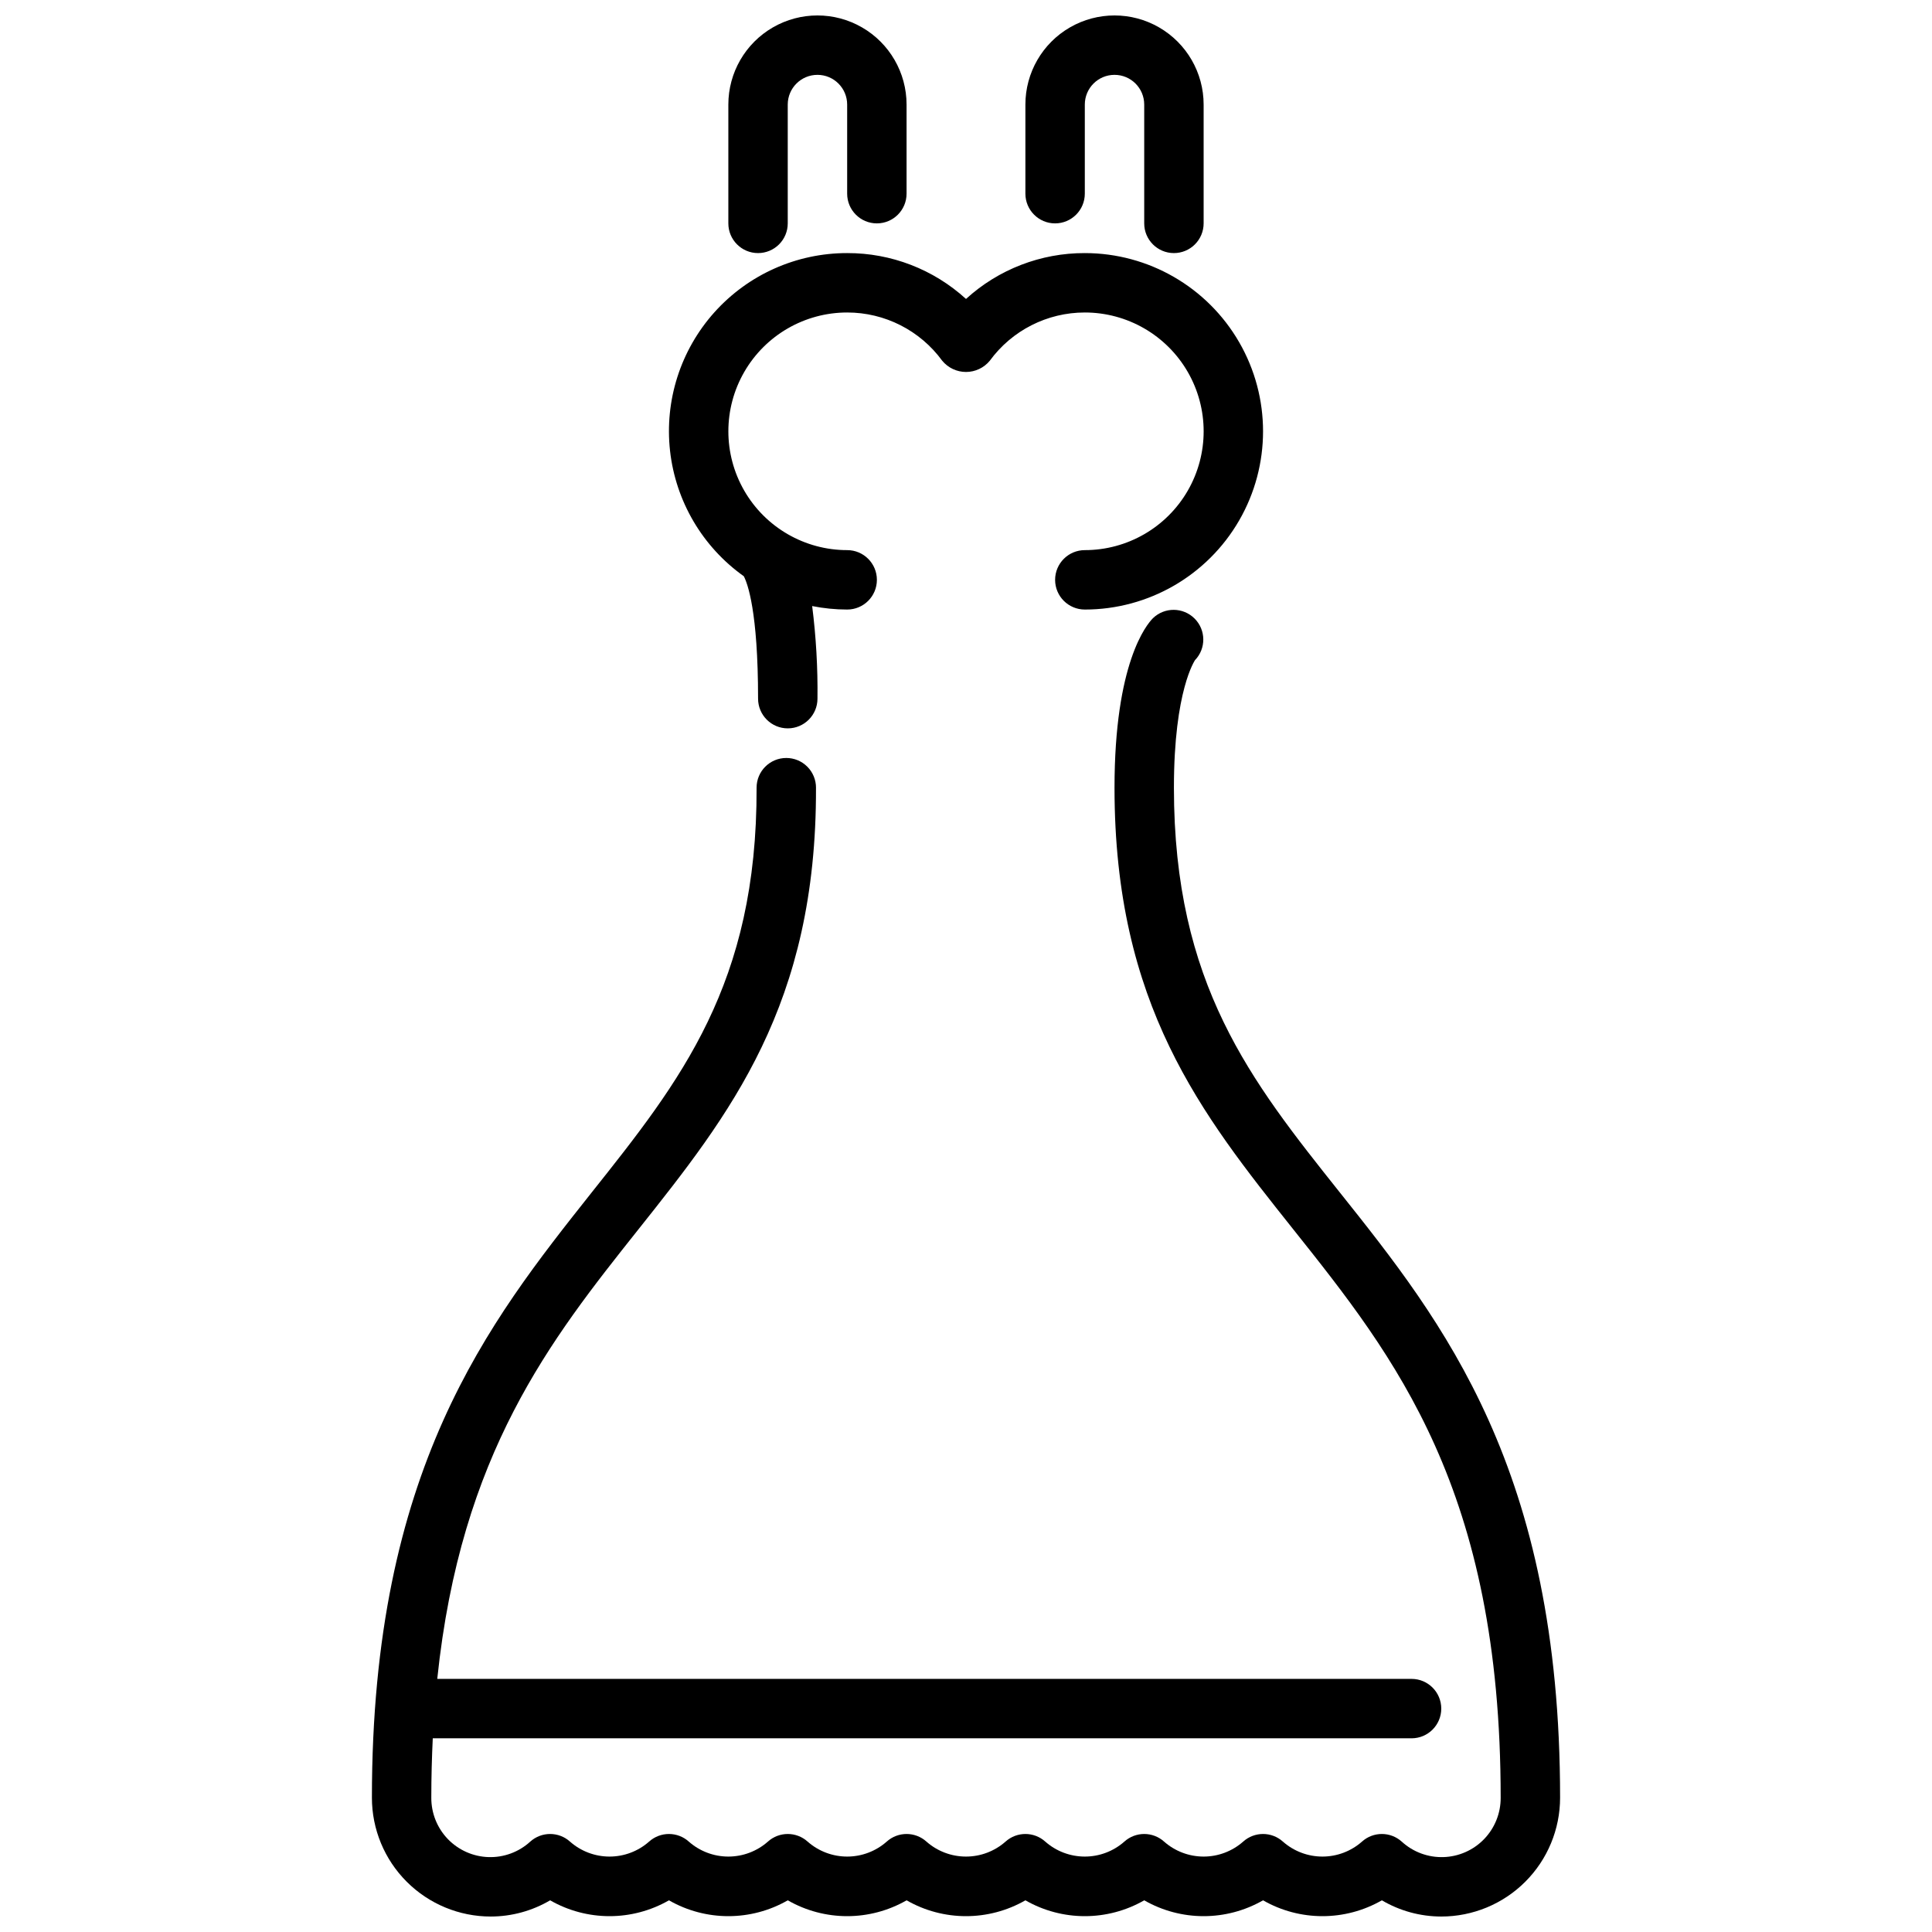
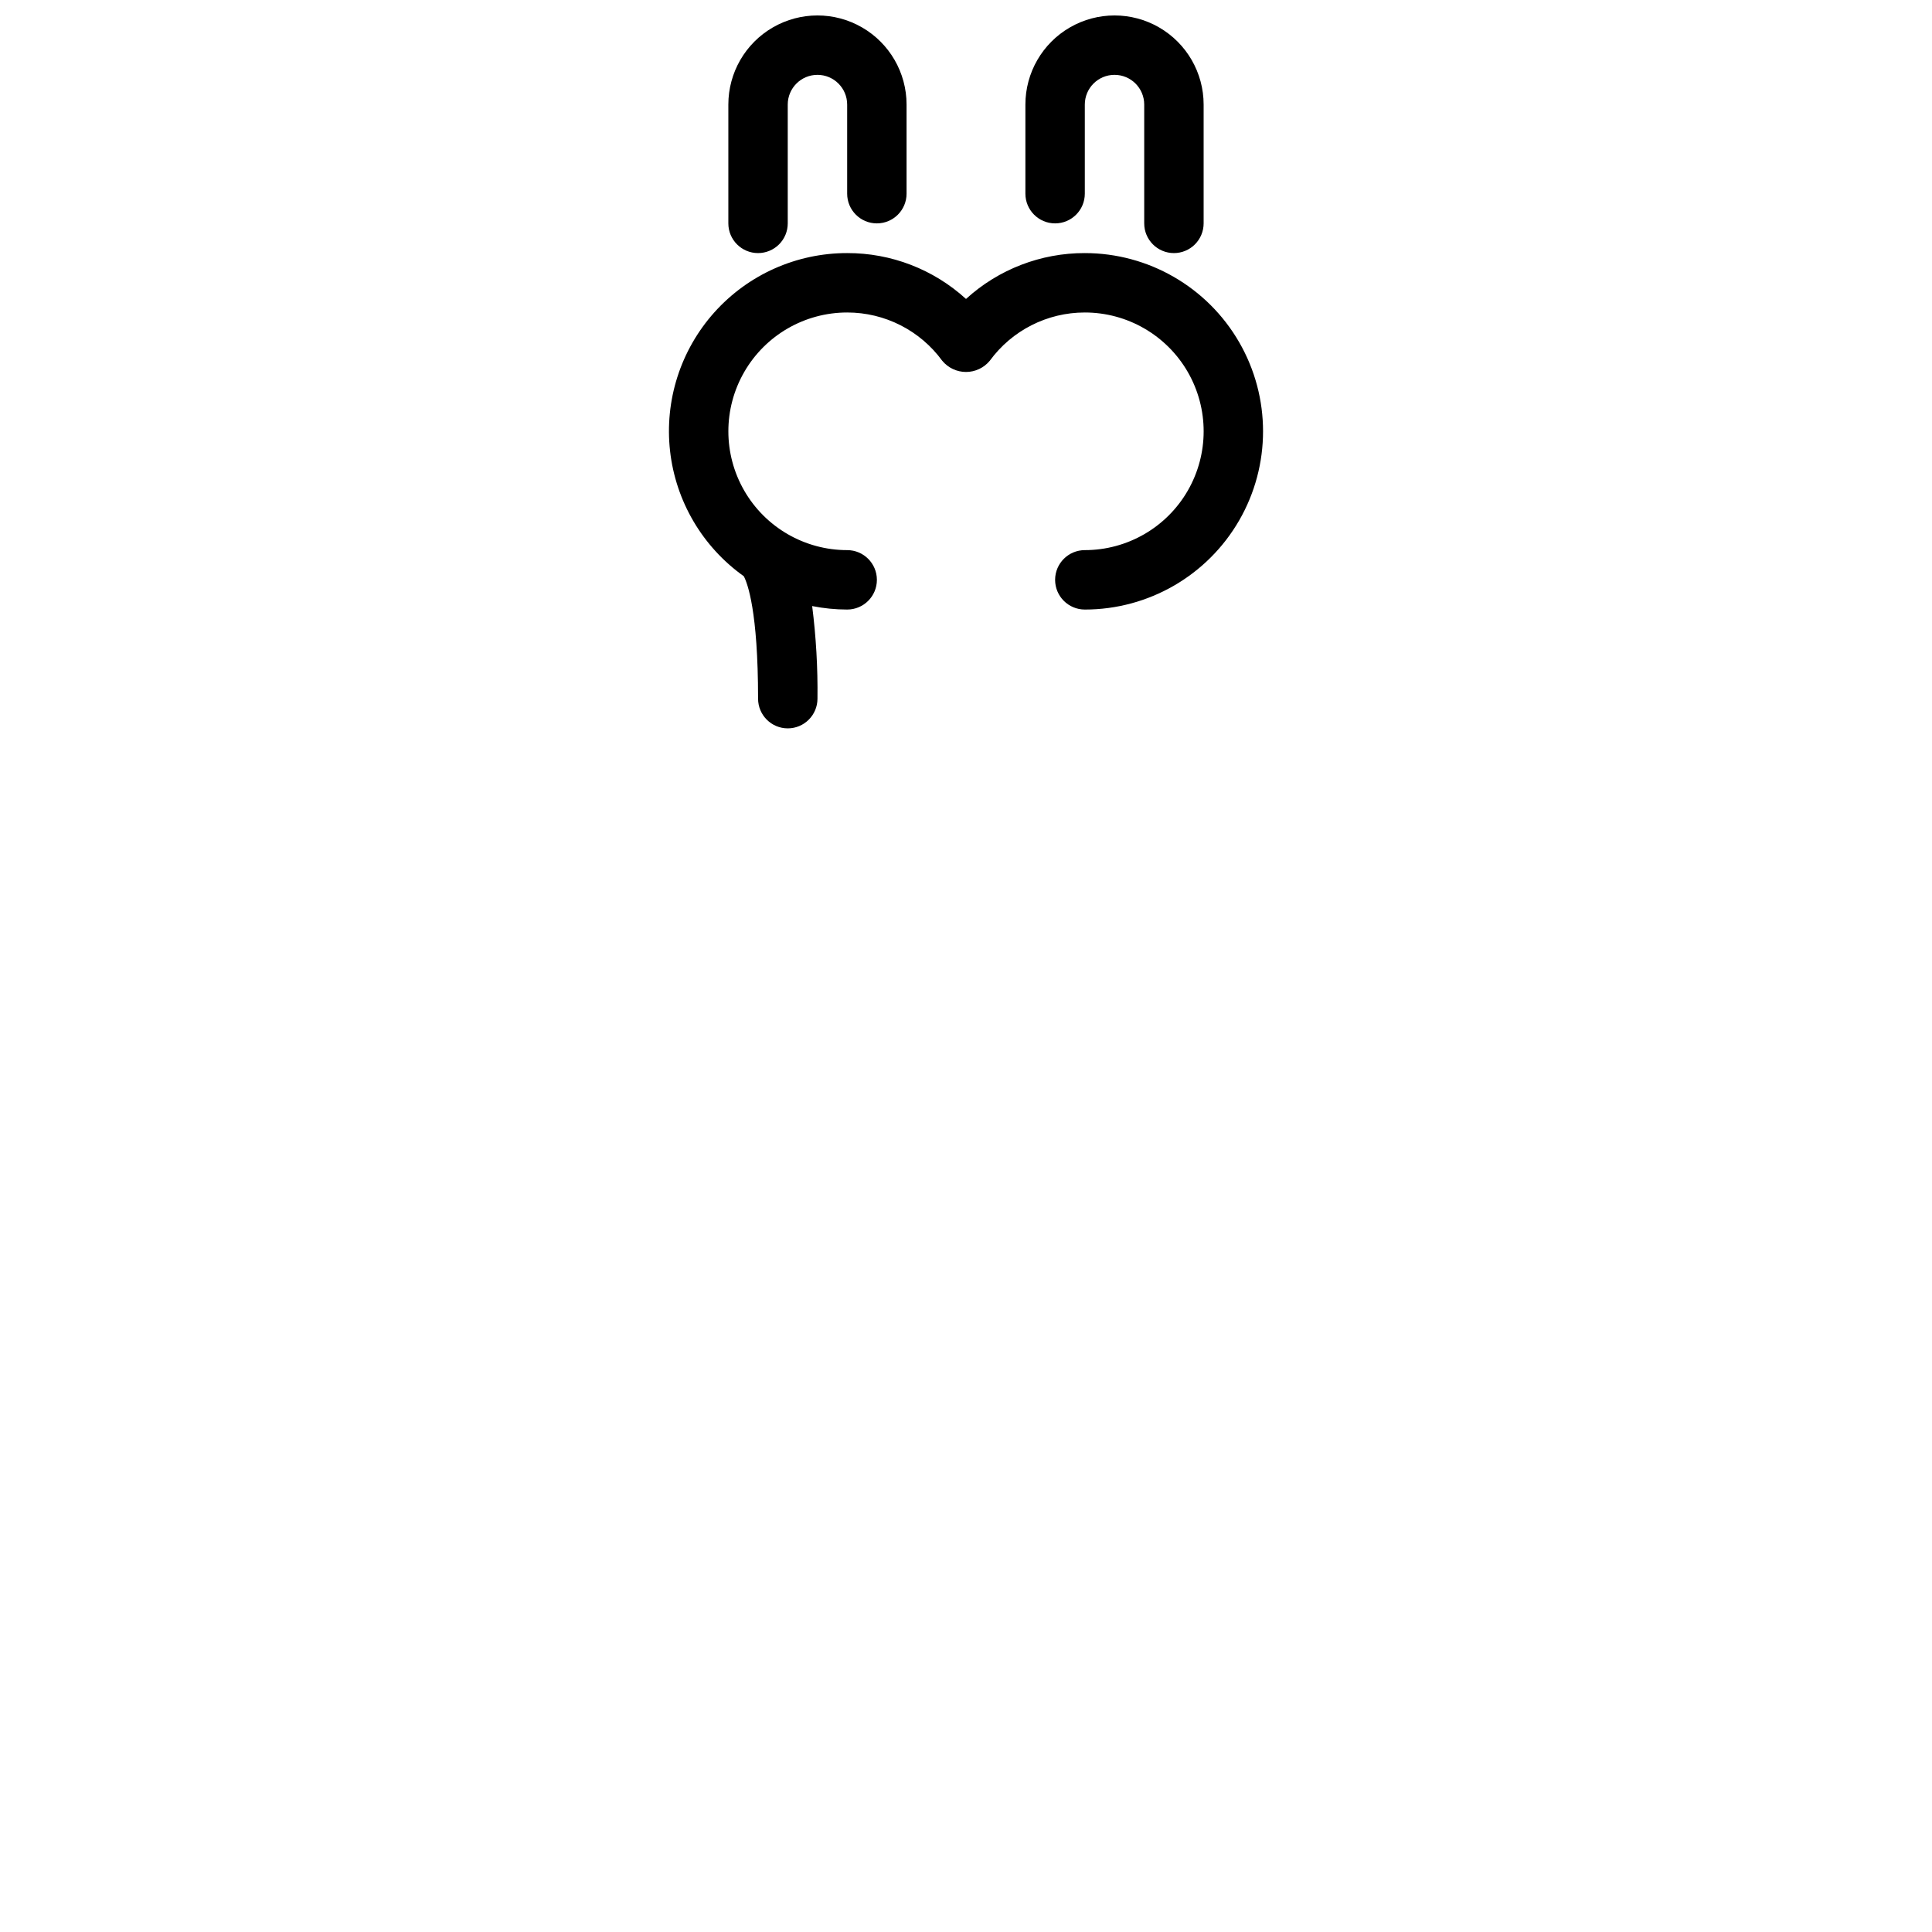
<svg xmlns="http://www.w3.org/2000/svg" width="800px" height="800px" version="1.1" viewBox="144 144 512 512">
  <defs>
    <clipPath id="c">
      <path d="m337 148.09h48v63.906h-48z" />
    </clipPath>
    <clipPath id="b">
      <path d="m415 148.09h48v63.906h-48z" />
    </clipPath>
    <clipPath id="a">
-       <path d="m242 305h316v346.9h-316z" />
-     </clipPath>
+       </clipPath>
  </defs>
  <g clip-path="url(#c)">
    <path d="m344.89 211.07c-4.348 0-7.871-3.523-7.871-7.871v-31.488c0-8.438 4.5-16.234 11.809-20.453 7.305-4.219 16.309-4.219 23.613 0 7.309 4.219 11.809 12.016 11.809 20.453v23.613c0 4.348-3.523 7.875-7.871 7.875-4.348 0-7.871-3.527-7.871-7.875v-23.613c0-4.348-3.527-7.875-7.875-7.875-4.348 0-7.871 3.527-7.871 7.875v31.488c0 2.086-0.828 4.09-2.305 5.566-1.477 1.477-3.481 2.305-5.566 2.305z" />
  </g>
  <g clip-path="url(#b)">
    <path d="m455.1 211.07c-4.348 0-7.871-3.523-7.871-7.871v-31.488c0-4.348-3.523-7.875-7.871-7.875s-7.871 3.527-7.871 7.875v23.613c0 4.348-3.527 7.875-7.875 7.875-4.348 0-7.871-3.527-7.871-7.875v-23.613c0-8.438 4.5-16.234 11.809-20.453 7.309-4.219 16.309-4.219 23.617 0 7.305 4.219 11.809 12.016 11.809 20.453v31.488c0 2.086-0.832 4.09-2.309 5.566-1.477 1.477-3.477 2.305-5.566 2.305z" />
  </g>
  <g clip-path="url(#a)">
    <path d="m499.05 459.99c-23.574-29.609-43.949-55.176-43.949-107.23 0-25.977 5.629-33.801 5.574-33.801 2.984-3.09 2.941-8-0.094-11.035-3.039-3.039-7.949-3.082-11.035-0.098-1.711 1.711-10.188 11.871-10.188 44.934 0 57.551 23.02 86.441 47.383 117.04 27.016 33.918 54.953 68.996 54.953 150.61 0.023 4.082-1.547 8.016-4.379 10.957-2.832 2.938-6.703 4.656-10.781 4.781-4.082 0.129-8.051-1.344-11.062-4.102-2.992-2.695-7.539-2.695-10.531 0-2.894 2.555-6.621 3.965-10.48 3.965-3.859 0-7.582-1.41-10.477-3.965-2.992-2.695-7.539-2.695-10.531 0-2.894 2.555-6.617 3.965-10.477 3.965-3.859 0-7.586-1.41-10.48-3.965-2.992-2.695-7.539-2.695-10.531 0-2.891 2.555-6.617 3.965-10.477 3.965s-7.586-1.41-10.48-3.965c-2.992-2.695-7.539-2.695-10.531 0-2.891 2.555-6.617 3.965-10.477 3.965s-7.586-1.41-10.48-3.965c-2.992-2.695-7.539-2.695-10.531 0-2.891 2.555-6.617 3.965-10.477 3.965s-7.586-1.41-10.48-3.965c-2.992-2.695-7.539-2.695-10.531 0-2.891 2.555-6.617 3.965-10.477 3.965-3.859 0-7.586-1.41-10.48-3.965-2.992-2.695-7.539-2.695-10.531 0-2.891 2.555-6.617 3.965-10.477 3.965s-7.586-1.41-10.48-3.965c-2.992-2.695-7.535-2.695-10.531 0-3.012 2.758-6.981 4.231-11.059 4.102-4.082-0.125-7.953-1.844-10.785-4.781-2.832-2.941-4.402-6.875-4.379-10.957 0-5.465 0.148-10.684 0.387-15.742h259.39c4.348 0 7.871-3.523 7.871-7.871 0-4.348-3.523-7.875-7.871-7.875h-258.2c6.219-59.75 30.039-89.859 53.23-119.03 24.34-30.621 47.32-59.535 47.137-117.15h0.004c0-2.086-0.832-4.09-2.309-5.566-1.477-1.477-3.477-2.305-5.566-2.305-4.348 0-7.871 3.523-7.871 7.871 0.164 52.098-20.168 77.68-43.723 107.3-27.273 34.414-58.219 73.32-58.219 160.37 0 8.352 3.316 16.363 9.223 22.266 5.906 5.906 13.914 9.223 22.266 9.223 5.535-0.004 10.973-1.488 15.742-4.297 9.75 5.598 21.738 5.598 31.488 0 9.75 5.598 21.738 5.598 31.488 0 9.75 5.598 21.738 5.598 31.488 0 9.75 5.598 21.738 5.598 31.488 0 9.75 5.598 21.738 5.598 31.488 0 9.75 5.598 21.738 5.598 31.488 0 9.75 5.598 21.738 5.598 31.488 0 4.769 2.809 10.207 4.293 15.742 4.297 8.352 0 16.363-3.316 22.266-9.223 5.906-5.902 9.223-13.914 9.223-22.266 0-87.117-31.016-126.07-58.387-160.42z" />
  </g>
  <path d="m431.49 211.07c-11.648-0.031-22.883 4.305-31.488 12.152-8.609-7.848-19.844-12.184-31.488-12.152-13.434-0.016-26.234 5.699-35.199 15.703-8.961 10.008-13.234 23.359-11.746 36.707 1.488 13.352 8.598 25.434 19.543 33.223 0.984 1.859 3.785 9.266 3.785 32.449v-0.004c0 4.348 3.523 7.875 7.871 7.875s7.871-3.527 7.871-7.875c0.098-8.199-0.375-16.398-1.406-24.535 3.055 0.609 6.164 0.918 9.281 0.922 4.348 0 7.871-3.523 7.871-7.871 0-4.348-3.523-7.875-7.871-7.875-11.25 0-21.645-6-27.27-15.742s-5.625-21.746 0-31.488c5.625-9.742 16.02-15.746 27.27-15.746 9.957-0.004 19.316 4.75 25.188 12.793 1.551 1.879 3.863 2.969 6.301 2.969s4.746-1.09 6.297-2.969c5.871-8.043 15.23-12.797 25.191-12.793 11.246 0 21.645 6.004 27.27 15.746 5.625 9.742 5.625 21.746 0 31.488s-16.023 15.742-27.27 15.742c-4.348 0-7.875 3.527-7.875 7.875 0 4.348 3.527 7.871 7.875 7.871 16.871 0 32.465-9.004 40.902-23.617s8.438-32.617 0-47.23-24.031-23.617-40.902-23.617z" />
</svg>